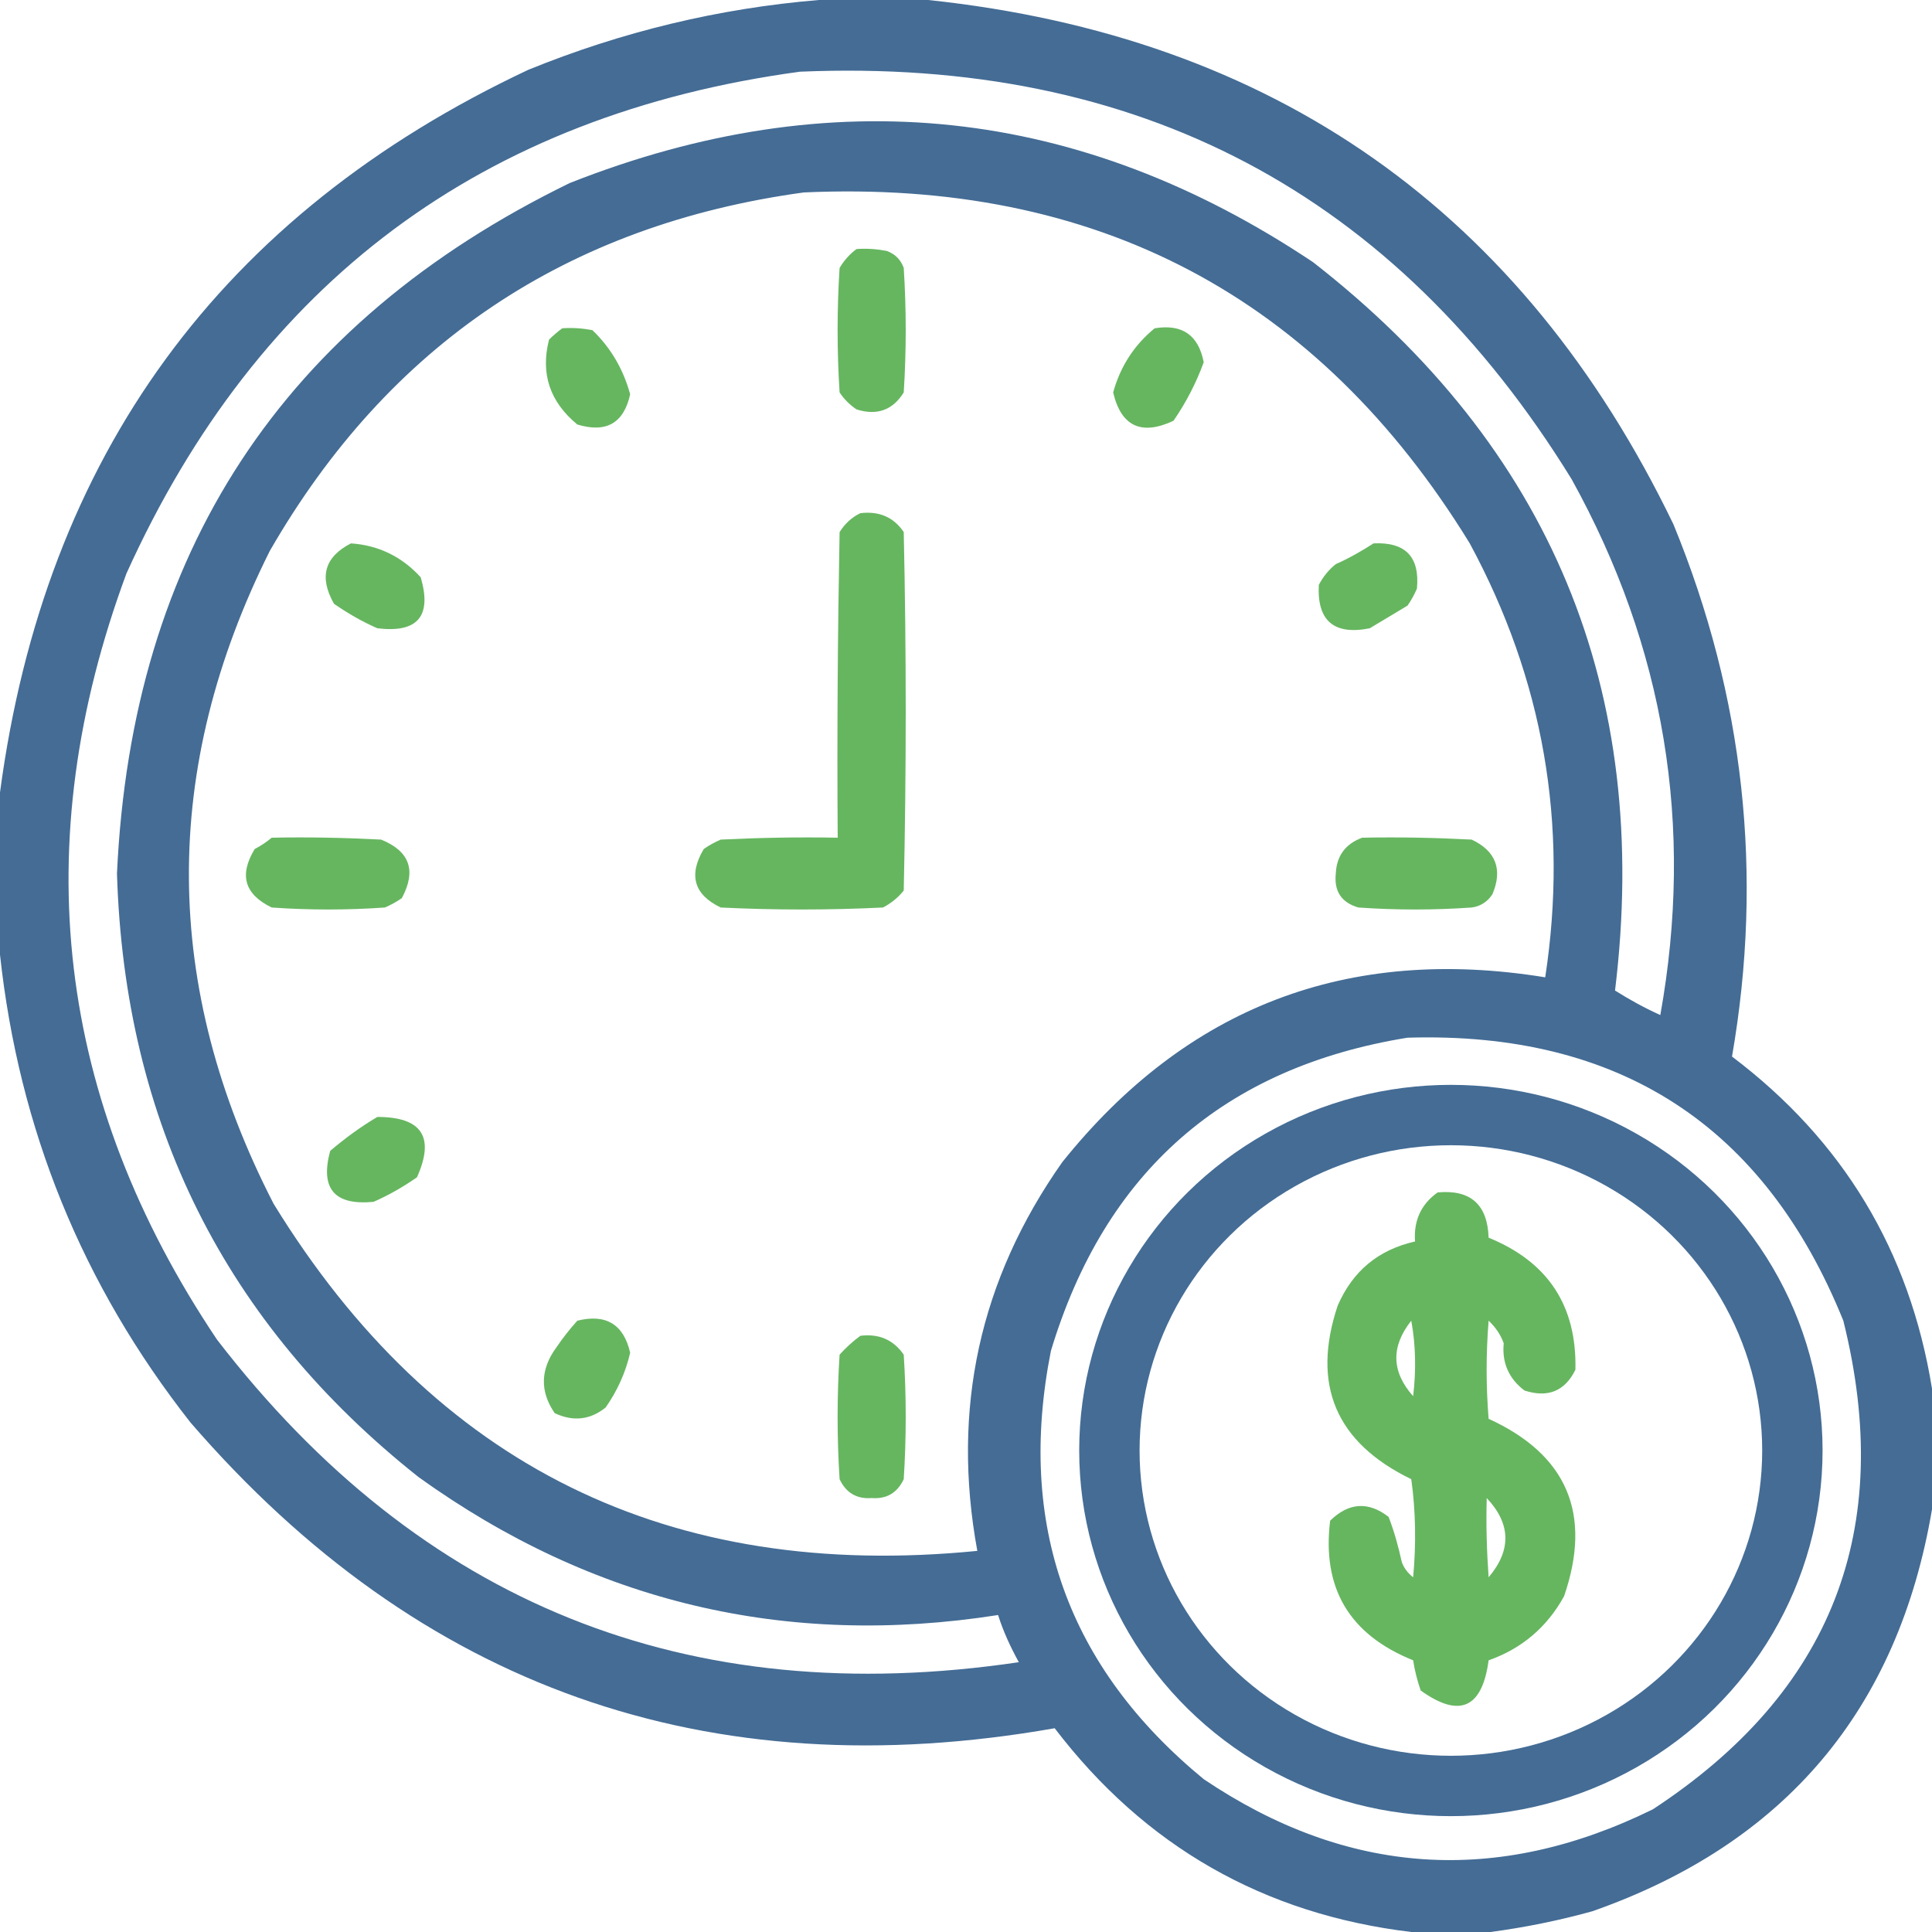
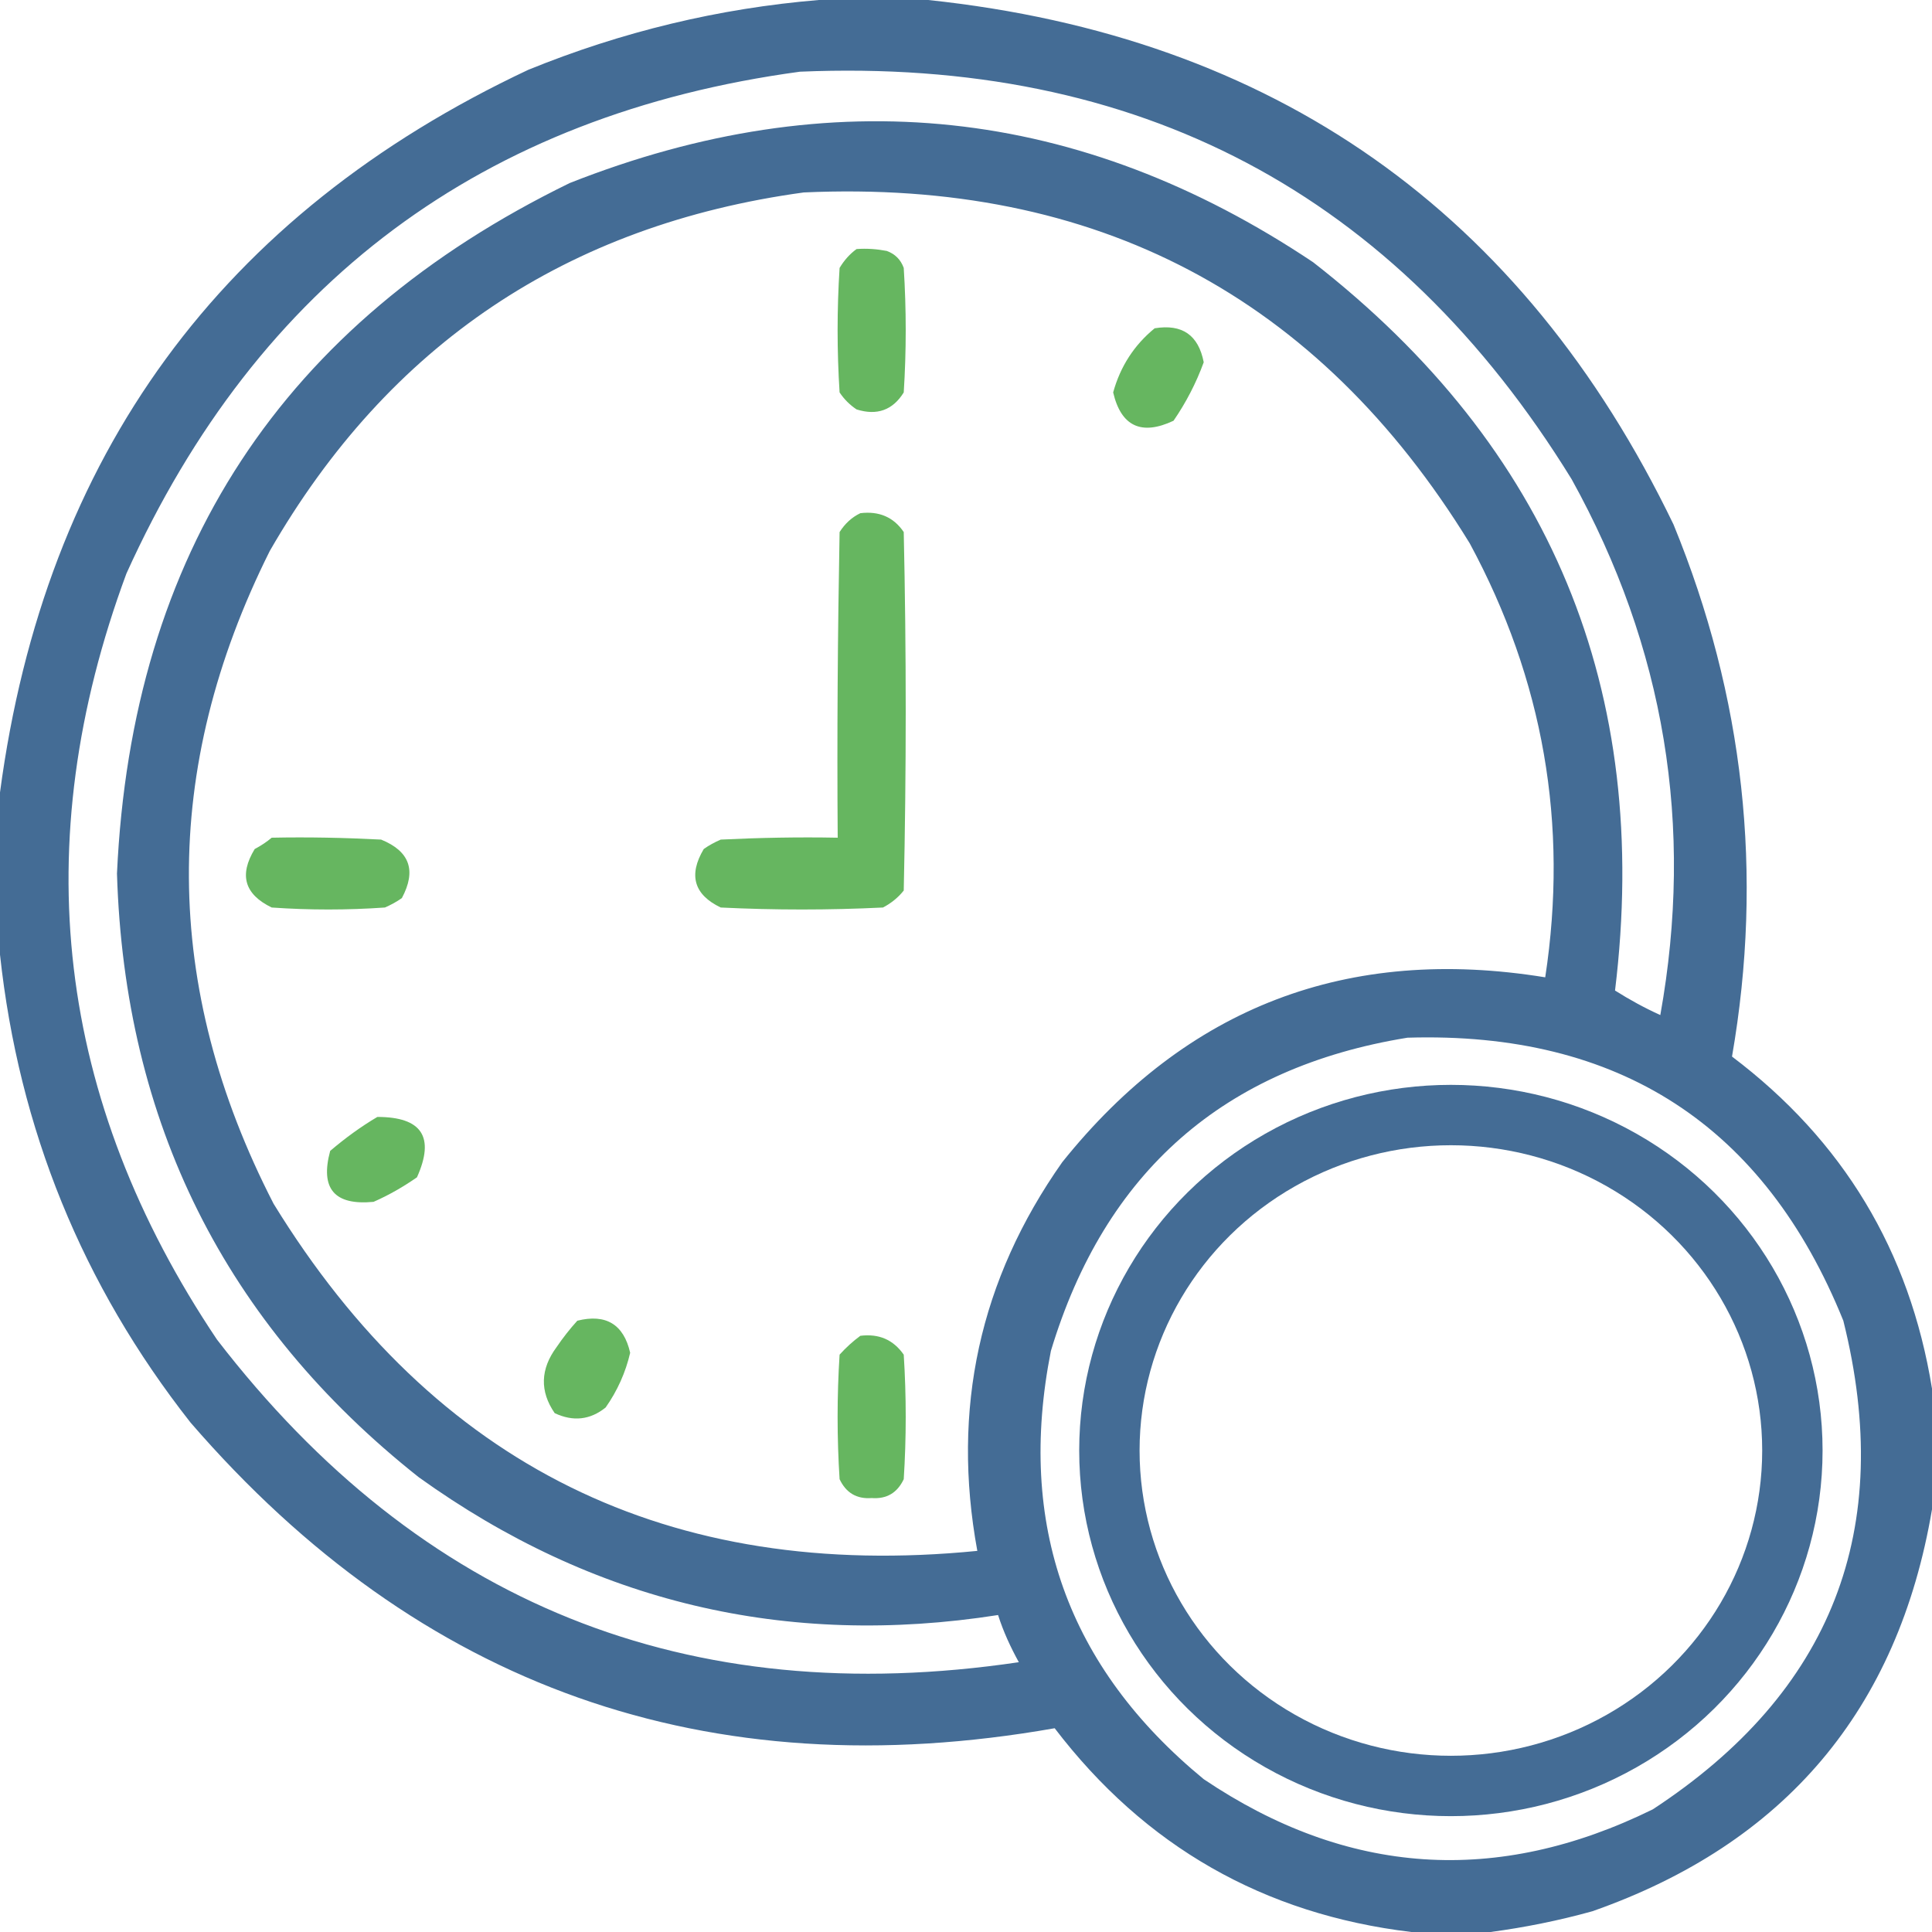
<svg xmlns="http://www.w3.org/2000/svg" version="1.1" id="Layer_1" x="0px" y="0px" viewBox="0 0 512 512" style="enable-background:new 0 0 512 512;" xml:space="preserve">
  <style type="text/css">
	.st0{fill-rule:evenodd;clip-rule:evenodd;fill:#446C95;}
	.st1{fill-rule:evenodd;clip-rule:evenodd;fill:#66B660;}
	.st2{fill-rule:evenodd;clip-rule:evenodd;fill:none;stroke:#446C95;stroke-width:16;stroke-miterlimit:10;}
</style>
  <g>
    <g>
      <g>
        <path class="st0" d="M217,0c9.7,0,19.3,0,29,0c91.6,9.7,157.5,56.1,197.5,139c18.7,45.6,23.9,92.6,15.5,141     c29.4,22.2,47.1,51.5,53,88c0,10.7,0,21.3,0,32c-9,53.1-39,88.6-90,106.5c-9,2.5-18,4.3-27,5.5c-7,0-14,0-21,0     c-39.1-4.7-70.6-22.7-94.5-54c-92,16.2-168.3-10.8-229-81C21.8,340.5,5,299.2,0,253c0-14.3,0-28.7,0-43     C11.9,120.7,58.6,56.8,140,18.5C164.8,8.4,190.5,2.2,217,0z M212,19c89.7-3.8,157.8,32.2,204.5,108c24.7,44.6,32.5,91.9,23.5,142     c-4.2-1.9-8.2-4.1-12-6.5c9.7-79.6-17-143.9-80-193c-61.9-41.4-127.6-48.4-197-21c-76.1,37.1-116.1,98.1-120,183     c2,65.9,28.6,119.3,80,160c46.1,33.1,97.3,45.3,153.5,36.5c1.4,4.4,3.3,8.5,5.5,12.5c-87.8,13-158.6-15.5-212.5-85.5     c-42.6-63.5-50.6-131.2-24-203C68.4,74.8,127.9,30.4,212,19z M213,51c77.5-3.5,136.3,27.5,176.5,93c19.5,36.1,26.2,74.4,20,115     c-52.3-8.5-95,7.8-128,49c-21.9,31.1-29.4,65.4-22.5,103c-81.7,8.1-143.9-22.6-186.5-92c-29.6-57.5-29.9-115.2-1-173     C103,91.3,150.2,59.6,213,51z M373,275c56.1-1.7,94.6,23.3,115.5,75c13.8,55.3-3,98.4-50.5,129.5c-41.3,20.3-81,17.6-119-8     c-36.1-29.7-49.6-67.5-40.5-113.5C292.8,310.6,324.3,282.9,373,275z" />
      </g>
      <g>
        <path class="st1" d="M227,66c2.7-0.2,5.4,0,8,0.5c2.2,0.8,3.7,2.3,4.5,4.5c0.7,11,0.7,22,0,33c-2.9,4.7-7.1,6.2-12.5,4.5     c-1.8-1.2-3.3-2.7-4.5-4.5c-0.7-11-0.7-22,0-33C223.7,69,225.2,67.3,227,66z" />
      </g>
      <g>
-         <path class="st1" d="M149,87c2.7-0.2,5.4,0,8,0.5c4.9,4.7,8.2,10.4,10,17c-1.7,7.7-6.4,10.3-14,8c-7.3-6-9.8-13.5-7.5-22.5     C146.6,88.9,147.8,87.9,149,87z" />
-       </g>
+         </g>
      <g>
        <path class="st1" d="M306,87c7.3-1.2,11.6,1.8,13,9c-2,5.5-4.7,10.7-8,15.5c-8.5,4-13.9,1.5-16-7.5C296.9,97.1,300.6,91.4,306,87     z" />
      </g>
      <g>
        <path class="st1" d="M228,136c4.9-0.6,8.8,1,11.5,5c0.7,31.7,0.7,63.3,0,95c-1.5,1.9-3.4,3.4-5.5,4.5c-14.3,0.7-28.7,0.7-43,0     c-7.1-3.4-8.6-8.6-4.5-15.5c1.4-1,2.9-1.8,4.5-2.5c10.3-0.5,20.7-0.7,31-0.5c-0.2-27,0-54,0.5-81     C223.9,138.8,225.7,137.1,228,136z" />
      </g>
      <g>
-         <path class="st1" d="M93,144c7.3,0.5,13.5,3.5,18.5,9c3,10.3-0.8,14.8-11.5,13.5c-4.1-1.8-7.9-4-11.5-6.5     C84.5,152.9,86,147.6,93,144z" />
-       </g>
+         </g>
      <g>
-         <path class="st1" d="M364,144c8.5-0.4,12.3,3.6,11.5,12c-0.7,1.6-1.5,3.1-2.5,4.5c-3.3,2-6.7,4-10,6c-9.5,1.9-14-2-13.5-11.5     c1.1-2.1,2.6-4,4.5-5.5C357.6,147.9,360.9,146,364,144z" />
-       </g>
+         </g>
      <g>
        <path class="st1" d="M72,222c9.7-0.2,19.3,0,29,0.5c7.6,3.1,9.4,8.2,5.5,15.5c-1.4,1-2.9,1.8-4.5,2.5c-10,0.7-20,0.7-30,0     c-7.2-3.5-8.7-8.6-4.5-15.5C69.2,224.1,70.7,223.1,72,222z" />
      </g>
      <g>
-         <path class="st1" d="M361,222c9.7-0.2,19.3,0,29,0.5c6.4,3,8.3,7.9,5.5,14.5c-1.3,2-3.2,3.2-5.5,3.5c-10,0.7-20,0.7-30,0     c-4.5-1.3-6.5-4.3-6-9C354.2,226.8,356.6,223.6,361,222z" />
-       </g>
+         </g>
      <g>
        <path class="st1" d="M100,296c11.8,0,15.3,5.3,10.5,16c-3.6,2.5-7.4,4.7-11.5,6.5c-10.4,1-14.2-3.5-11.5-13.5     C91.5,301.6,95.6,298.6,100,296z" />
      </g>
      <g>
-         <path class="st1" d="M381,316c8.7-0.8,13.2,3.2,13.5,12c15.7,6.4,23.4,18,23,35c-2.8,5.7-7.3,7.5-13.5,5.5     c-4.1-3.1-6-7.3-5.5-12.5c-0.8-2.3-2.2-4.3-4-6c-0.7,8.7-0.7,17.3,0,26c20.8,9.5,27.5,25.2,20,47c-4.5,8.2-11.2,13.9-20,17     c-1.7,12.7-7.7,15.4-18,8c-0.9-2.6-1.6-5.3-2-8c-16.9-6.8-24.2-19.1-22-37c4.9-4.8,10.1-5.2,15.5-1c1.5,3.9,2.6,7.9,3.5,12     c0.6,1.6,1.6,2.9,3,4c0.8-8.7,0.7-17.4-0.5-26c-20-9.7-26.5-25-19.5-46c4-9.2,10.8-14.8,20.5-17C374.6,323.5,376.6,319.1,381,316     z M374,350c-5.4,6.8-5.3,13.5,0.5,20C375.3,363.2,375.2,356.5,374,350z M394,397c-0.2,7,0,14,0.5,21     C400.6,410.8,400.4,403.8,394,397z" />
-       </g>
+         </g>
      <g>
        <path class="st1" d="M153,350c7.6-1.9,12.3,1,14,8.5c-1.2,5.2-3.4,10.1-6.5,14.5c-4.1,3.3-8.6,3.8-13.5,1.5     c-4-5.8-3.8-11.7,0.5-17.5C149.2,354.5,151,352.2,153,350z" />
      </g>
      <g>
        <path class="st1" d="M228,354c4.9-0.6,8.7,1,11.5,5c0.7,11,0.7,22,0,33c-1.7,3.6-4.5,5.3-8.5,5c-4,0.3-6.8-1.4-8.5-5     c-0.7-11-0.7-22,0-33C224.2,357.1,226.1,355.4,228,354z" />
      </g>
    </g>
    <ellipse class="st2" cx="384.5" cy="384.4" rx="90.5" ry="88.9" />
  </g>
</svg>